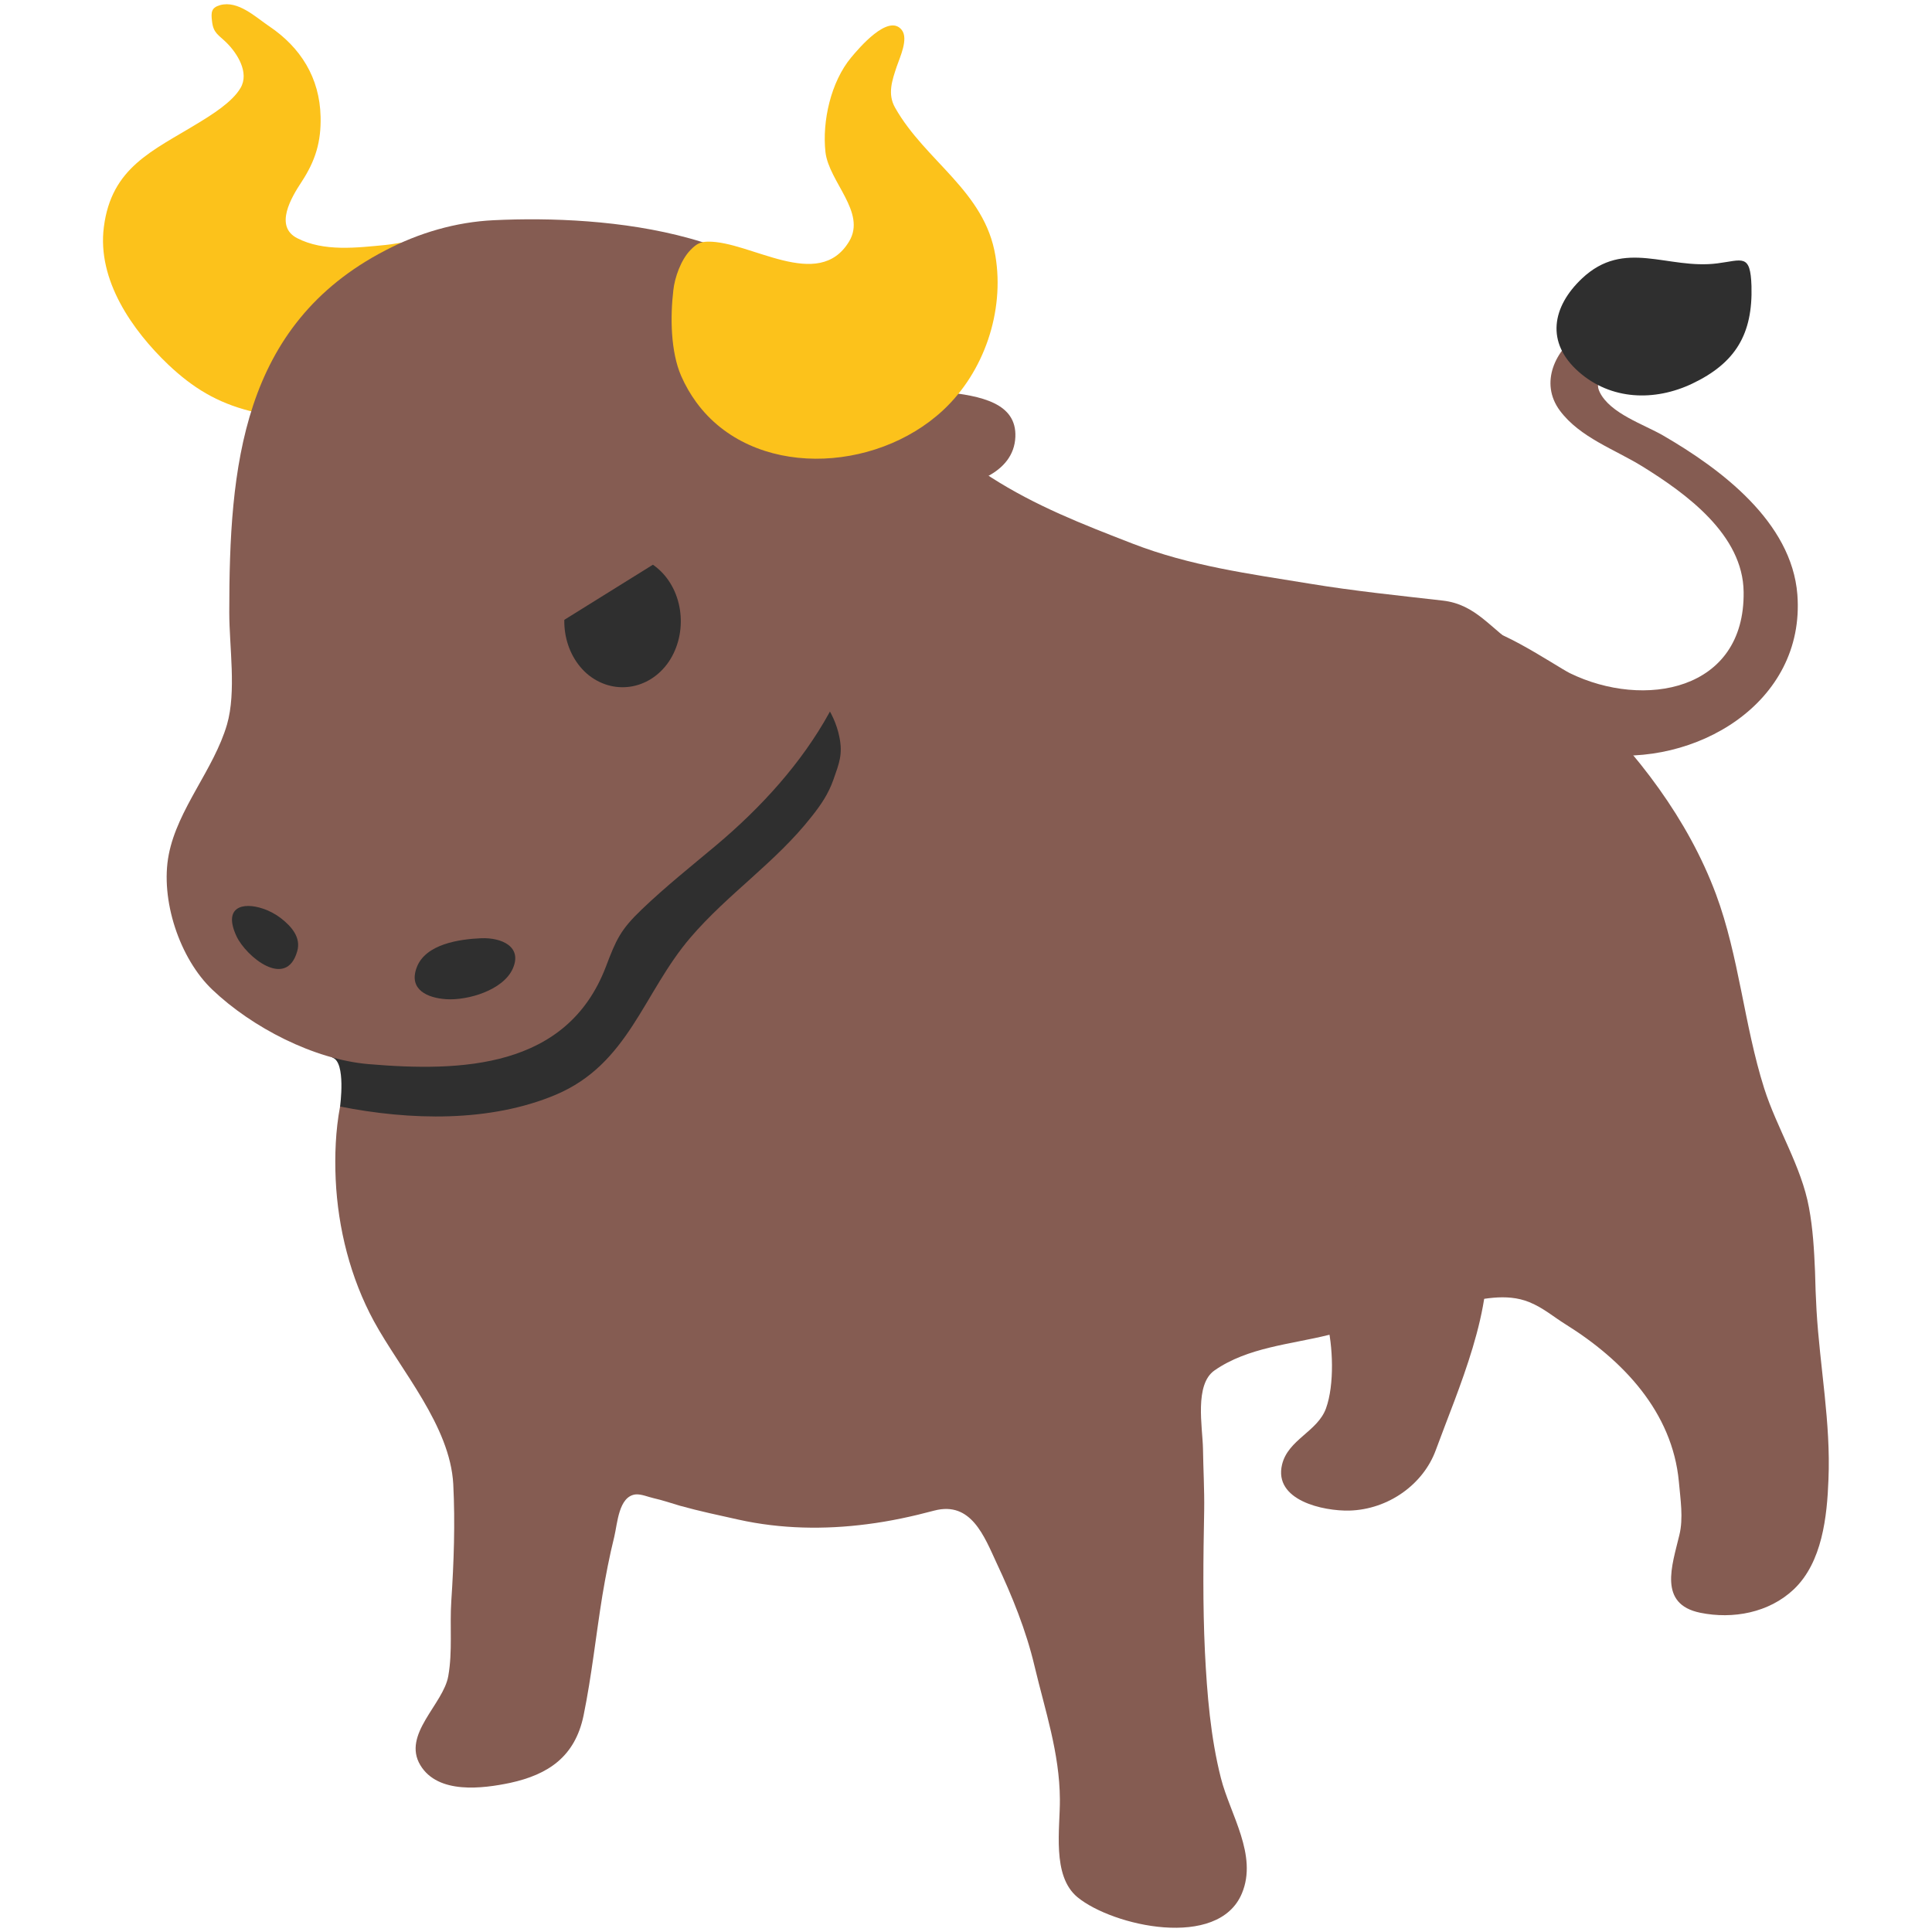
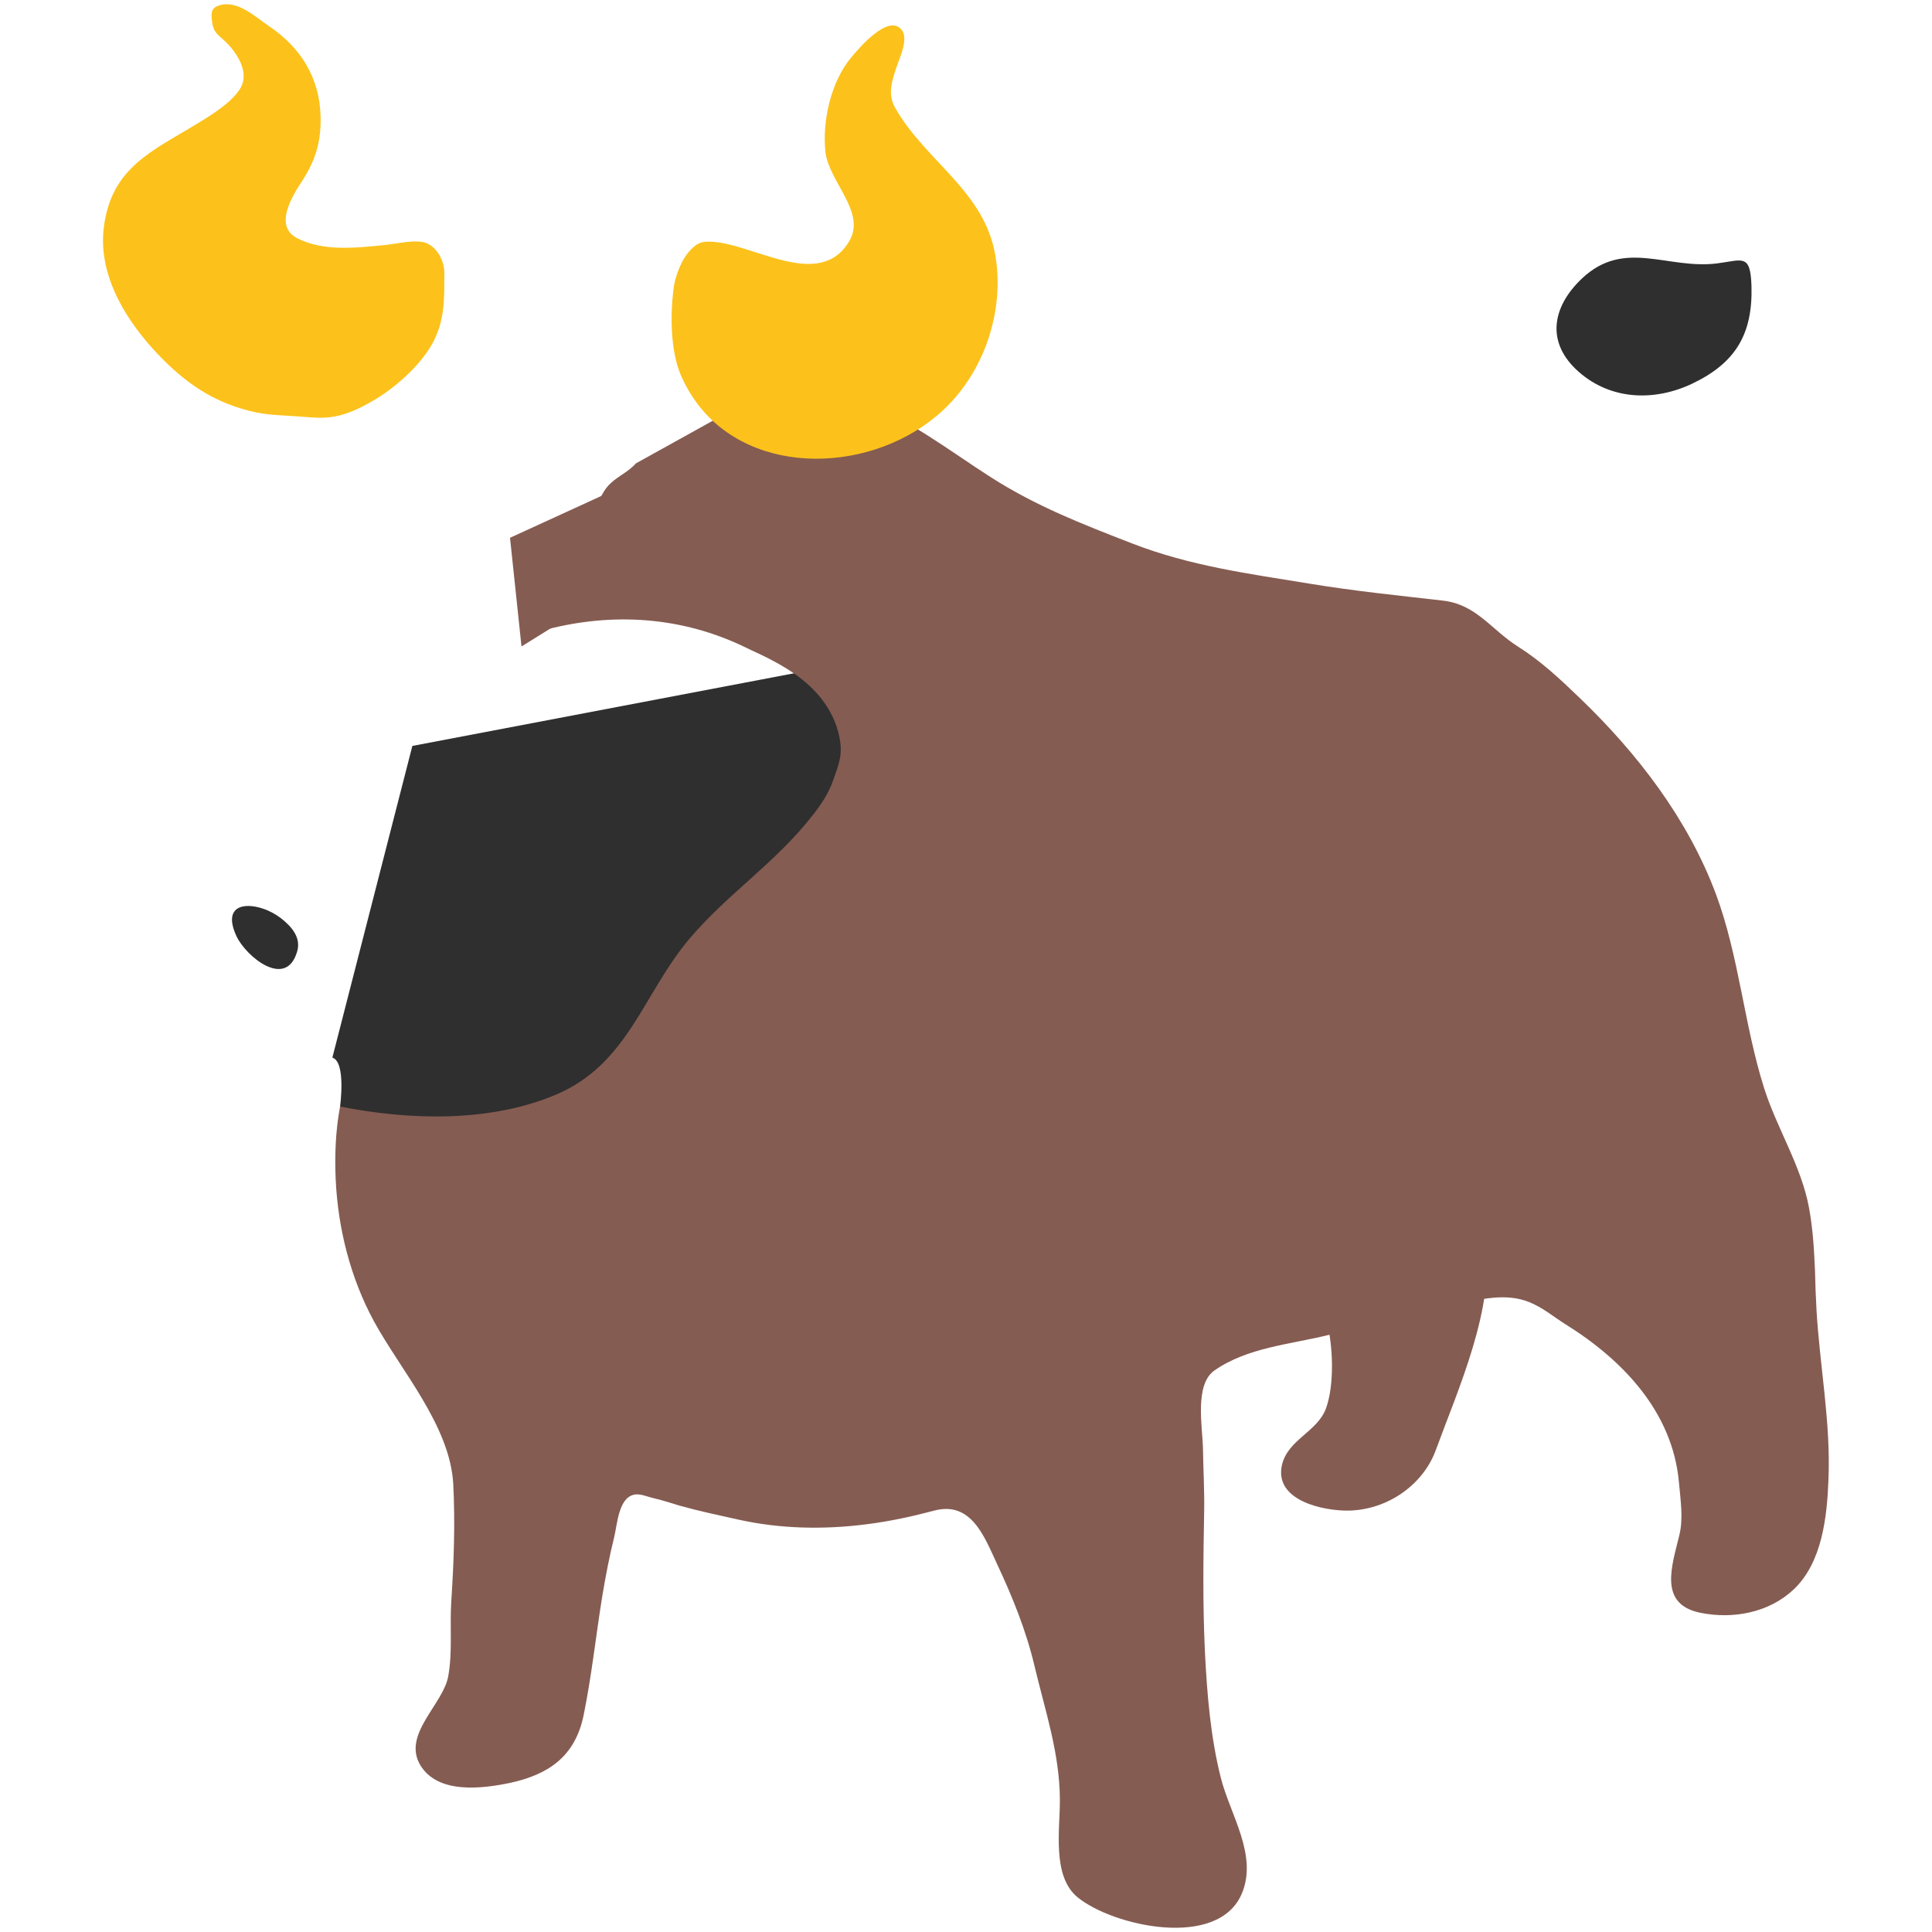
<svg xmlns="http://www.w3.org/2000/svg" version="1.1" id="レイヤー_1" x="0px" y="0px" width="128px" height="128px" viewBox="0 0 128 128" enable-background="new 0 0 128 128" xml:space="preserve">
  <g>
    <path fill="#2F2F2F" d="M22.53,73.31c0,0,0.41-2.96-0.51-3.24l5.3-20.65l31.84-6.06l5.12,13.46L54.24,75.38L28.46,80.3L22.53,73.31   z" />
    <g>
      <path fill="#855C52" d="M120.35,86.82c-0.05-0.86-0.08-1.73-0.1-2.59c-0.06-1.42-0.14-2.83-0.4-4.22    c-0.5-2.74-2.13-5.26-2.97-7.91c-1.33-4.2-1.66-8.73-3.19-12.85c-1.86-4.99-5.21-9.34-9.02-13c-1.33-1.28-2.58-2.45-4.08-3.4    c-1.81-1.14-2.77-2.81-5.01-3.06c-2.96-0.34-5.84-0.63-8.81-1.12c-4.03-0.66-7.91-1.17-11.75-2.66c-3.3-1.28-6.39-2.48-9.37-4.39    c-2.73-1.74-5.69-4.05-8.76-5.09c-1.23-0.42-3.21-1.6-4.52-1.51L42.13,30.7c-0.56,0.64-1.39,0.92-1.92,1.58    c-0.5,0.62-0.76,1.55-1.1,2.27c-1.1,2.36-2.06,4.71-2.92,7.16c4.35-1.13,8.95-0.9,13.26,1.21c0.25,0.12,0.52,0.25,0.83,0.39    c1.6,0.76,3.23,1.71,4.29,3.18c0.51,0.7,0.87,1.49,1.04,2.33c0.24,1.17-0.02,1.76-0.4,2.85c-0.33,0.93-0.81,1.64-1.43,2.42    c-2.38,3.04-5.55,5.12-8.03,8.02c-3.14,3.66-4.08,8.37-8.93,10.42c-4.37,1.84-9.66,1.7-14.29,0.78c-0.3,1.59-0.36,3.25-0.29,4.83    c0.15,3.25,0.98,6.53,2.53,9.39c1.79,3.28,5.05,6.93,5.26,10.8c0.13,2.58,0.04,5.17-0.13,7.74c-0.11,1.65,0.09,3.34-0.2,4.97    c-0.32,1.87-3.08,3.87-1.85,5.91c1.17,1.94,4.13,1.55,5.95,1.17c2.52-0.55,4.29-1.73,4.86-4.45c0.54-2.63,0.82-5.32,1.25-7.97    c0.22-1.31,0.47-2.61,0.79-3.9c0.21-0.88,0.29-2.65,1.4-2.79c0.37-0.04,0.85,0.17,1.21,0.25c0.58,0.13,1.16,0.33,1.74,0.5    c1.29,0.36,2.58,0.63,3.88,0.92c2.79,0.62,5.7,0.67,8.53,0.3c1.5-0.19,2.98-0.51,4.44-0.9c2.44-0.64,3.31,1.71,4.13,3.48    c1.03,2.19,1.95,4.45,2.51,6.82c0.7,2.95,1.66,5.75,1.68,8.82c0.02,1.93-0.55,5.07,1.16,6.49c2.33,1.92,9.34,3.5,10.9-0.25    c1.06-2.53-0.78-5.23-1.39-7.63c-0.69-2.71-0.92-5.58-1.06-8.36c-0.15-3.13-0.11-6.24-0.05-9.38c0.02-1.37-0.06-2.74-0.08-4.11    c-0.03-1.42-0.58-4.24,0.77-5.17c2.2-1.53,5.04-1.72,7.57-2.35c2.84-0.7,5.63-1.54,8.51-2.07c1.57-0.28,3.21-0.73,4.77-0.1    c0.95,0.39,1.61,0.98,2.42,1.48c3.78,2.36,7.06,5.79,7.49,10.42c0.1,1.15,0.31,2.41,0.03,3.54c-0.48,2.01-1.42,4.57,1.39,5.14    c2.16,0.44,4.55,0,6.19-1.55c1.89-1.79,2.21-4.83,2.3-7.28C121.3,94.27,120.57,90.56,120.35,86.82z" />
      <path fill="#FCC21B" d="M6.88,15.05c0.5-3.97,3.23-5.05,6.24-6.89c0.9-0.55,2.28-1.4,2.82-2.34c0.59-1.01-0.22-2.29-0.94-3    c-0.53-0.52-0.86-0.62-0.95-1.39C13.97,0.8,14,0.51,14.58,0.34c1.19-0.33,2.35,0.79,3.24,1.39c2.1,1.41,3.36,3.42,3.42,6    c0.04,1.66-0.34,2.92-1.26,4.32c-0.67,1.02-1.83,2.94-0.29,3.73c1.77,0.91,3.96,0.63,5.85,0.45c0.78-0.07,2.09-0.43,2.79-0.09    c0.71,0.35,1.12,1.23,1.11,1.98c-0.01,1.62,0.05,2.96-0.7,4.46c-0.74,1.48-2.4,2.98-3.81,3.84c-0.76,0.46-1.58,0.89-2.45,1.11    c-0.97,0.24-1.74,0.13-2.7,0.06c-1.11-0.08-2.13-0.08-3.22-0.36c-2.19-0.56-3.78-1.53-5.41-3.07C8.77,21.89,6.43,18.56,6.88,15.05    z" />
      <g>
-         <path fill="#855C52" d="M45.68,15.79c-4.37-1.21-9.24-1.38-12.98-1.2c-2.51,0.12-4.95,0.84-7.17,2     c-9.55,4.95-10.34,14.37-10.34,23.98c0,2.29,0.48,5.25-0.15,7.43c-0.87,2.98-3.27,5.58-3.86,8.62c-0.58,2.98,0.72,6.9,2.9,8.96     c2.62,2.49,6.71,4.61,10.33,4.92c6.13,0.52,13.15,0.31,15.73-6.45c0.68-1.79,0.96-2.44,2.37-3.79c1.6-1.53,3.26-2.85,4.93-4.25     c6.01-5.05,10.64-11.73,10.02-19.87c-0.3-4.02-0.16-8.3-1.51-12.14C54.38,19.52,50.31,17.07,45.68,15.79z" />
        <path fill="#855C52" d="M86.68,84.64c0.43,1,0.98,1.98,1.22,2.91c0.42,1.59,0.52,4.19-0.05,5.76c-0.56,1.54-2.51,2.06-2.91,3.72     c-0.57,2.38,2.73,3.09,4.46,3.05c2.57-0.07,4.9-1.73,5.73-4.02c1.45-3.97,3.97-9.5,3.27-13.83c-0.11-0.7-0.82-1.07-0.77-1.78     c0.08-0.91,0.43-1.55,0.02-2.48c-1.85-4.18-6.49,0.02-8.81,1.25c-1.1,0.58-2.5,1.04-2.74,2.26     C85.88,82.55,86.23,83.61,86.68,84.64z" />
-         <path fill="#855C52" d="M97.64,41.82c0.61-0.99,5.48,2.34,6.37,2.78c4.9,2.39,11.6,1.2,11.51-5.38     c-0.04-3.79-3.79-6.51-6.71-8.32c-1.83-1.13-4.13-1.91-5.46-3.69c-1.37-1.84-0.32-4.06,1.44-5.2c1.75-1.14,3.75,0.87,2.08,2.39     c-0.55,0.51-1.29,0.76-0.88,1.59c0.7,1.41,2.91,2.12,4.19,2.86c3.83,2.22,8.52,5.72,8.9,10.54c0.55,7.21-6.8,11.48-13.28,10.55     c-1.52-0.22-5.62-0.96-6.44-2.19c-0.46-1.47-0.92-2.93-1.38-4.4C97.83,42.87,97.44,42.15,97.64,41.82z" />
        <path fill="#2F2F2F" d="M113.77,17.45c1.67-0.21,2.2-0.68,2.27,1.5c0.09,3.18-1.05,5.1-3.93,6.47c-2.49,1.18-5.38,1.1-7.52-0.79     c-2.19-1.93-1.77-4.3,0.22-6.18C107.63,15.79,110.47,17.87,113.77,17.45z" />
        <g>
          <g>
            <g>
              <g>
-                 <path fill="#2F2F2F" d="M38.19,38.48c-1.3,1.92-0.99,4.67,0.69,6.15c1.7,1.46,4.13,1.11,5.43-0.79         c1.29-1.93,0.98-4.69-0.71-6.16C41.91,36.21,39.47,36.56,38.19,38.48z" />
-               </g>
+                 </g>
            </g>
          </g>
        </g>
-         <path fill="#855C52" d="M56.35,24.42c1.62,2.53,11.11,0.07,10.92,4.53c-0.2,4.81-11.32,3.94-10.92,1.91V24.42z" />
        <path fill="#2F2F2F" d="M17.42,60.2c0.43,0.14,0.85,0.37,1.2,0.64c0.69,0.54,1.34,1.27,1.07,2.19c-0.73,2.55-3.4,0.33-4.02-1     C14.76,60.08,16.09,59.75,17.42,60.2z" />
-         <path fill="#2F2F2F" d="M31.89,62.16c1.33-0.05,2.74,0.55,2.08,2.02c-0.64,1.43-2.98,2.11-4.4,2.02     c-1.26-0.08-2.5-0.64-1.97-2.08C28.17,62.53,30.47,62.22,31.89,62.16z" />
        <polygon fill="#855C52" points="46.51,35.39 34.55,42.83 33.79,35.63 42.89,31.46    " />
      </g>
      <path fill="#FCC21B" d="M46.13,26.65c3.71,5.08,11.85,4.72,16.35,0.53c2.73-2.54,4.08-6.56,3.47-10.22    c-0.7-4.3-4.64-6.27-6.65-9.83c-0.51-0.9-0.2-1.79,0.11-2.72c0.2-0.6,0.8-1.84,0.33-2.43c-0.88-1.11-2.85,1.23-3.35,1.83    c-1.34,1.61-1.93,4.22-1.7,6.28c0.24,1.97,2.72,3.98,1.57,5.9c-2.03,3.38-6.55-0.03-9.37,0.02c-0.52,0.01-0.77,0.17-1.15,0.56    c-0.63,0.65-1.04,1.82-1.13,2.66c-0.21,1.78-0.18,4.07,0.52,5.68C45.41,25.55,45.75,26.13,46.13,26.65z" />
    </g>
  </g>
</svg>